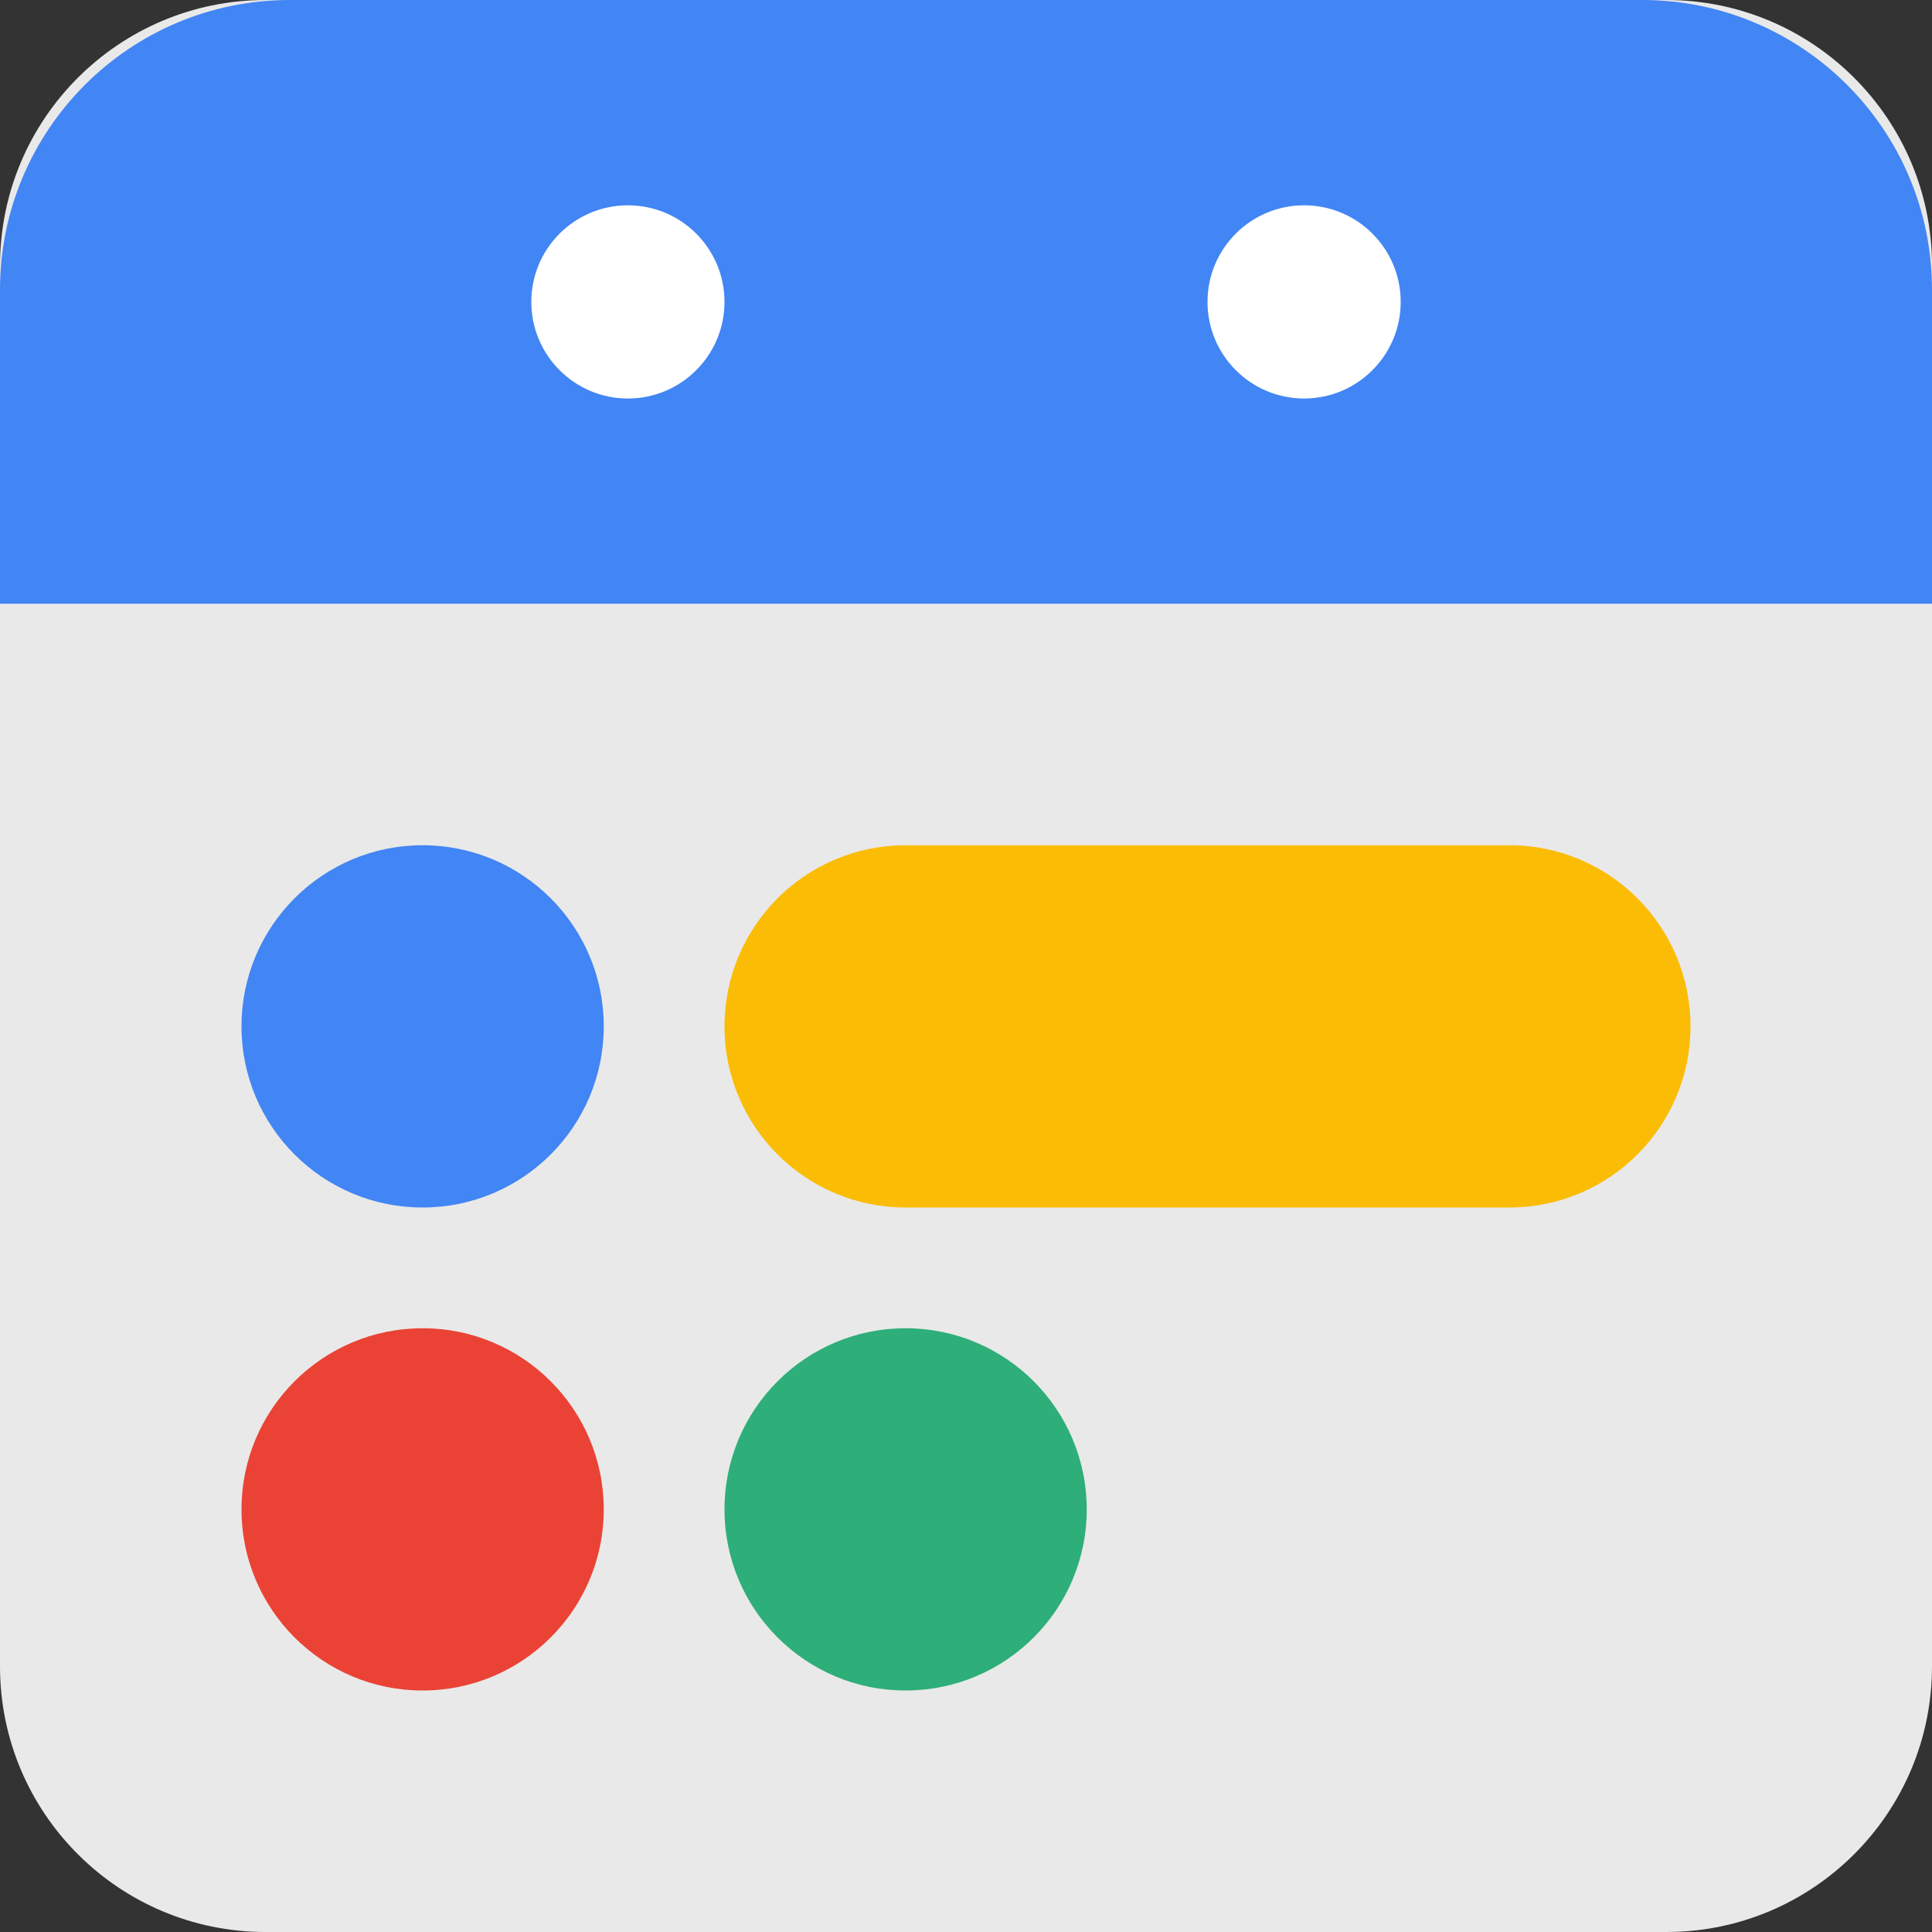
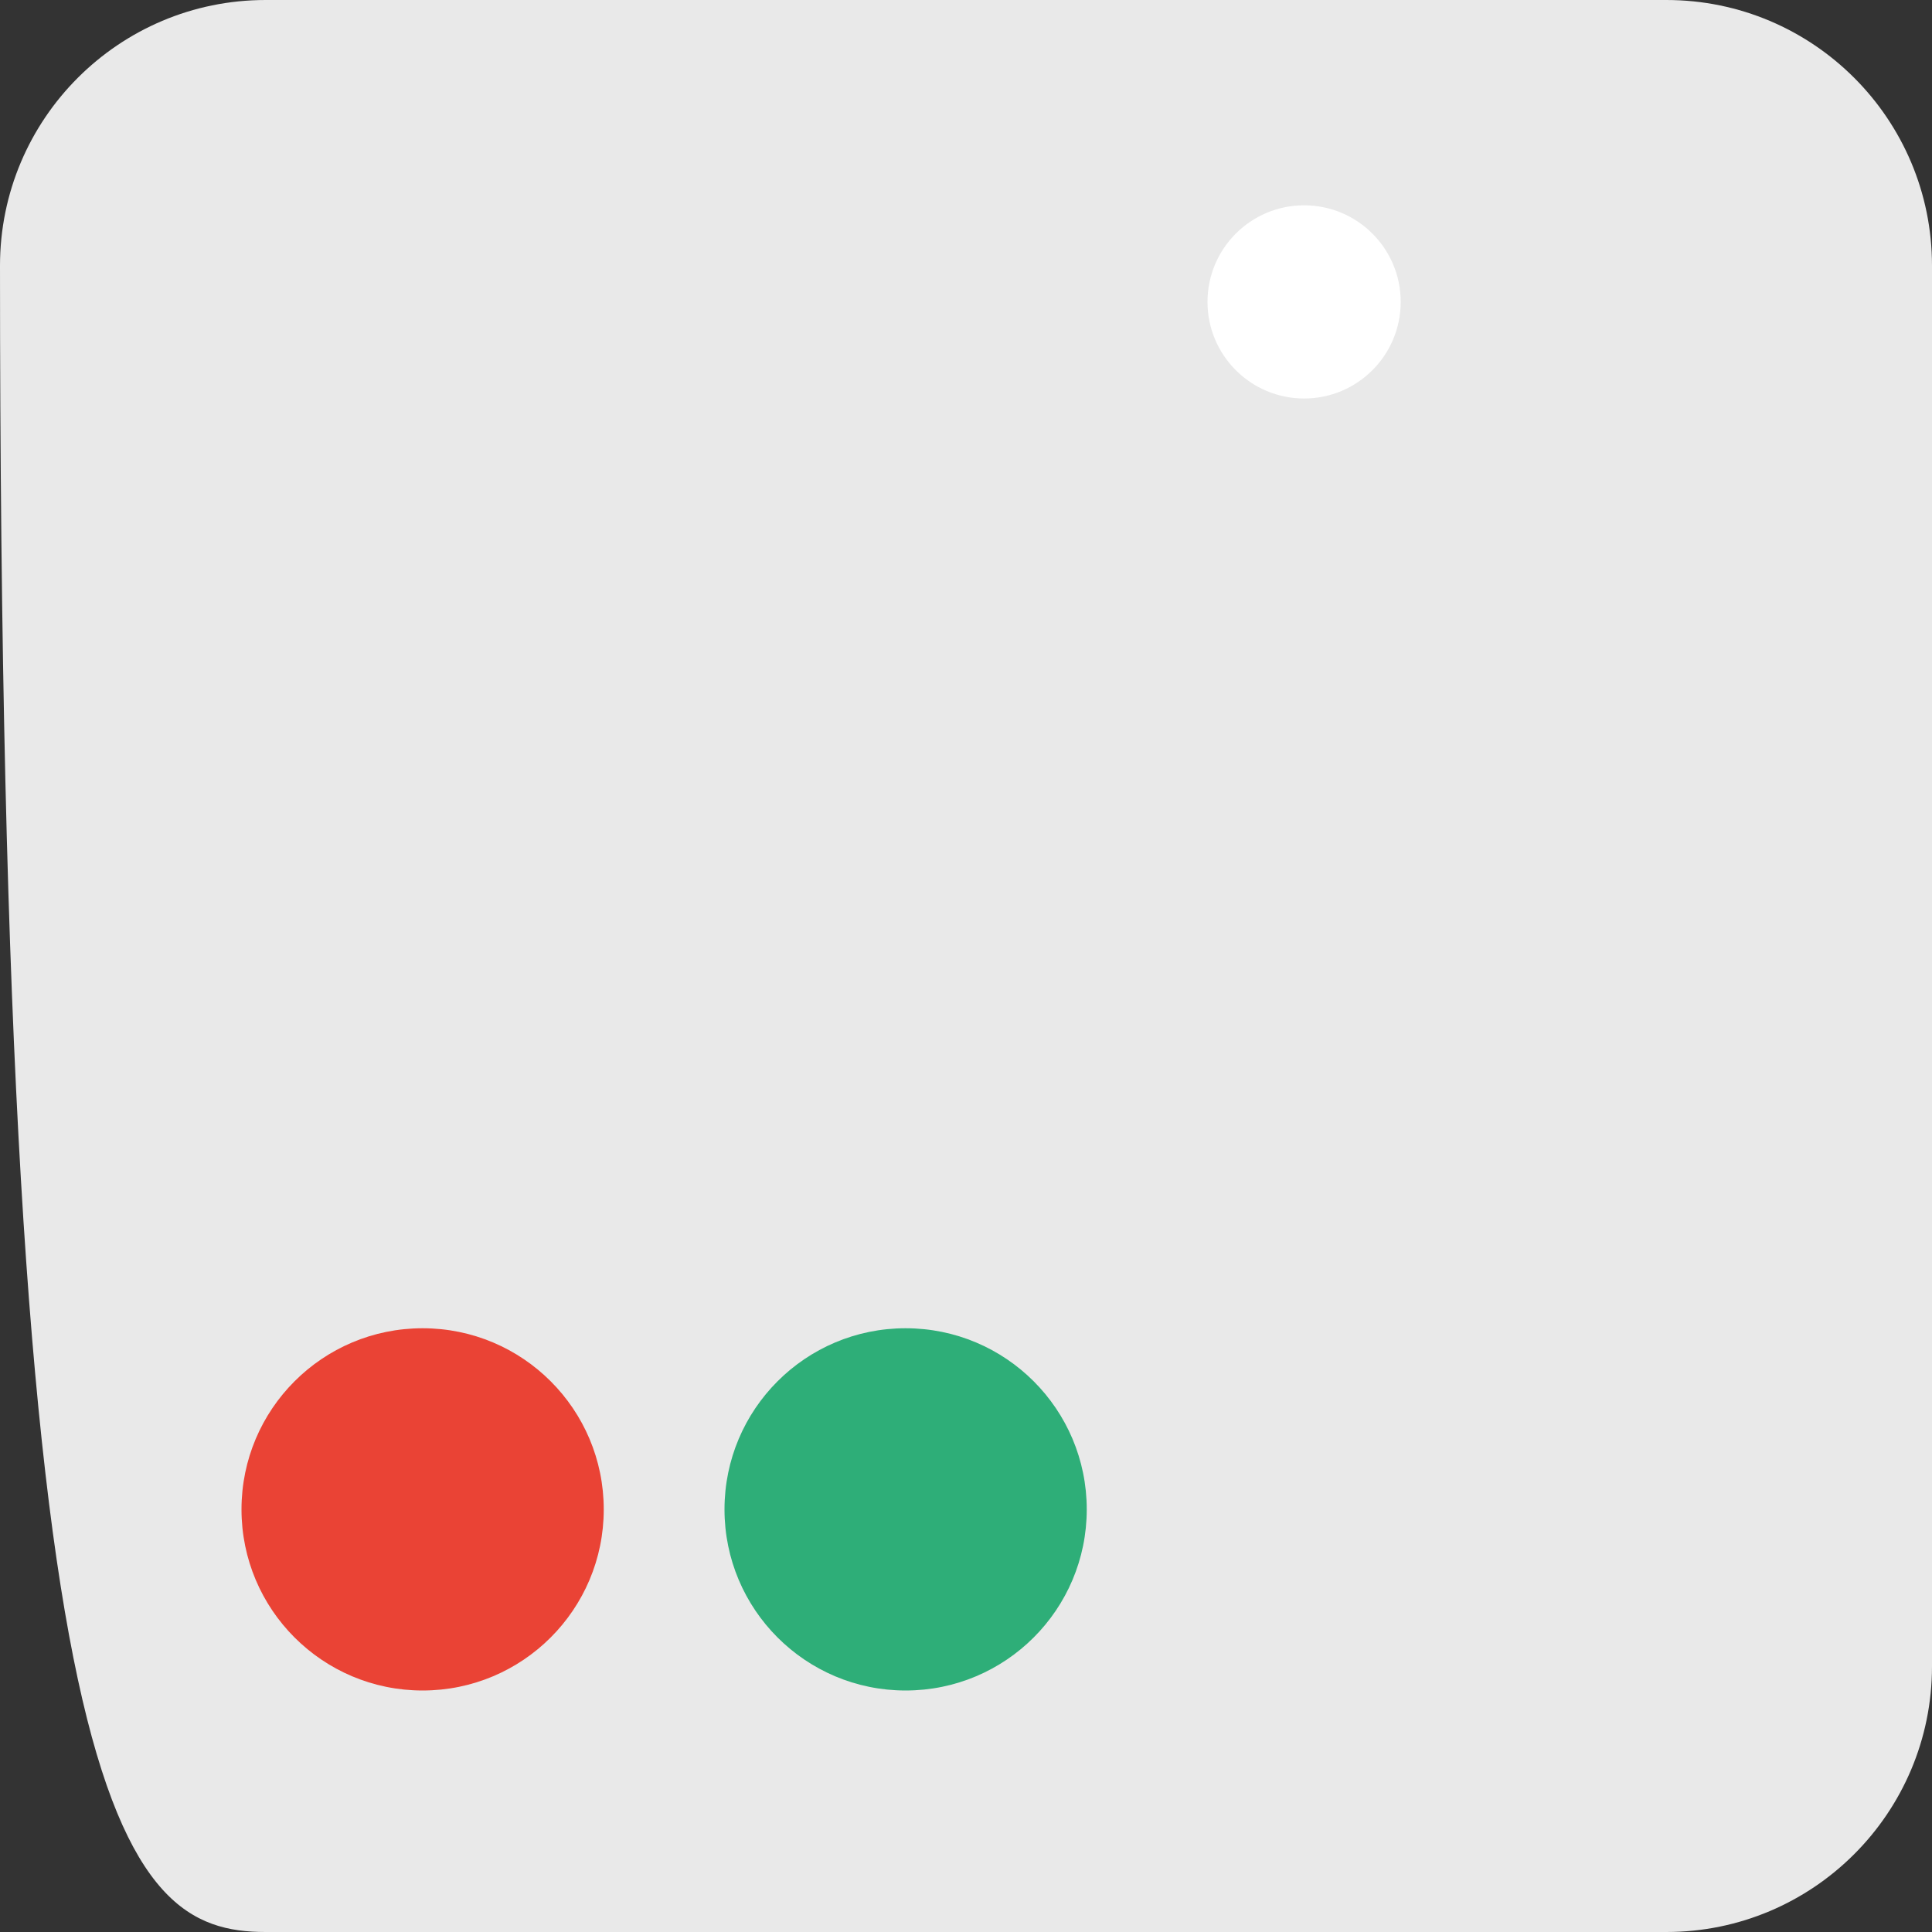
<svg xmlns="http://www.w3.org/2000/svg" width="30" height="30" viewBox="0 0 30 30" fill="none">
  <rect x="0" y="0" width="30" height="30" fill="#333333" stroke="none" />
  <g clip-path="url(#clip0_2189_1186)">
-     <path d="M25.875 0H4.125C1.847 0 0 1.847 0 4.125V25.875C0 28.153 1.847 30 4.125 30H25.875C28.153 30 30 28.153 30 25.875V4.125C30 1.847 28.153 0 25.875 0Z" fill="#E9E9E9" />
-     <path d="M0 4.5C0 2.015 2.015 0 4.5 0H25.5C27.985 0 30 2.015 30 4.5V9.375H0V4.5Z" fill="#4285F4" />
-     <path d="M9.75 6.188C10.578 6.188 11.25 5.516 11.25 4.688C11.25 3.859 10.578 3.188 9.75 3.188C8.922 3.188 8.25 3.859 8.25 4.688C8.25 5.516 8.922 6.188 9.75 6.188Z" fill="white" />
+     <path d="M25.875 0H4.125C1.847 0 0 1.847 0 4.125C0 28.153 1.847 30 4.125 30H25.875C28.153 30 30 28.153 30 25.875V4.125C30 1.847 28.153 0 25.875 0Z" fill="#E9E9E9" />
    <path d="M20.25 6.188C21.078 6.188 21.75 5.516 21.75 4.688C21.75 3.859 21.078 3.188 20.25 3.188C19.422 3.188 18.75 3.859 18.75 4.688C18.75 5.516 19.422 6.188 20.25 6.188Z" fill="white" />
-     <path d="M23.438 13.125H14.062C12.509 13.125 11.25 14.384 11.25 15.938C11.25 17.491 12.509 18.75 14.062 18.75H23.438C24.991 18.75 26.25 17.491 26.25 15.938C26.25 14.384 24.991 13.125 23.438 13.125Z" fill="#FBBC05" />
    <path d="M9.375 23.438C9.375 21.884 8.116 20.625 6.562 20.625C5.009 20.625 3.75 21.884 3.75 23.438C3.75 24.991 5.009 26.25 6.562 26.25C8.116 26.25 9.375 24.991 9.375 23.438Z" fill="#EA4335" />
-     <path d="M9.375 15.938C9.375 14.384 8.116 13.125 6.562 13.125C5.009 13.125 3.75 14.384 3.75 15.938C3.75 17.491 5.009 18.75 6.562 18.75C8.116 18.75 9.375 17.491 9.375 15.938Z" fill="#4285F4" />
    <path d="M16.875 23.438C16.875 21.884 15.616 20.625 14.062 20.625C12.509 20.625 11.25 21.884 11.25 23.438C11.25 24.991 12.509 26.25 14.062 26.25C15.616 26.25 16.875 24.991 16.875 23.438Z" fill="#2EAE78" />
  </g>
  <defs>
    <clipPath id="clip0_2189_1186">
      <rect width="30" height="30" fill="white" />
    </clipPath>
  </defs>
</svg>